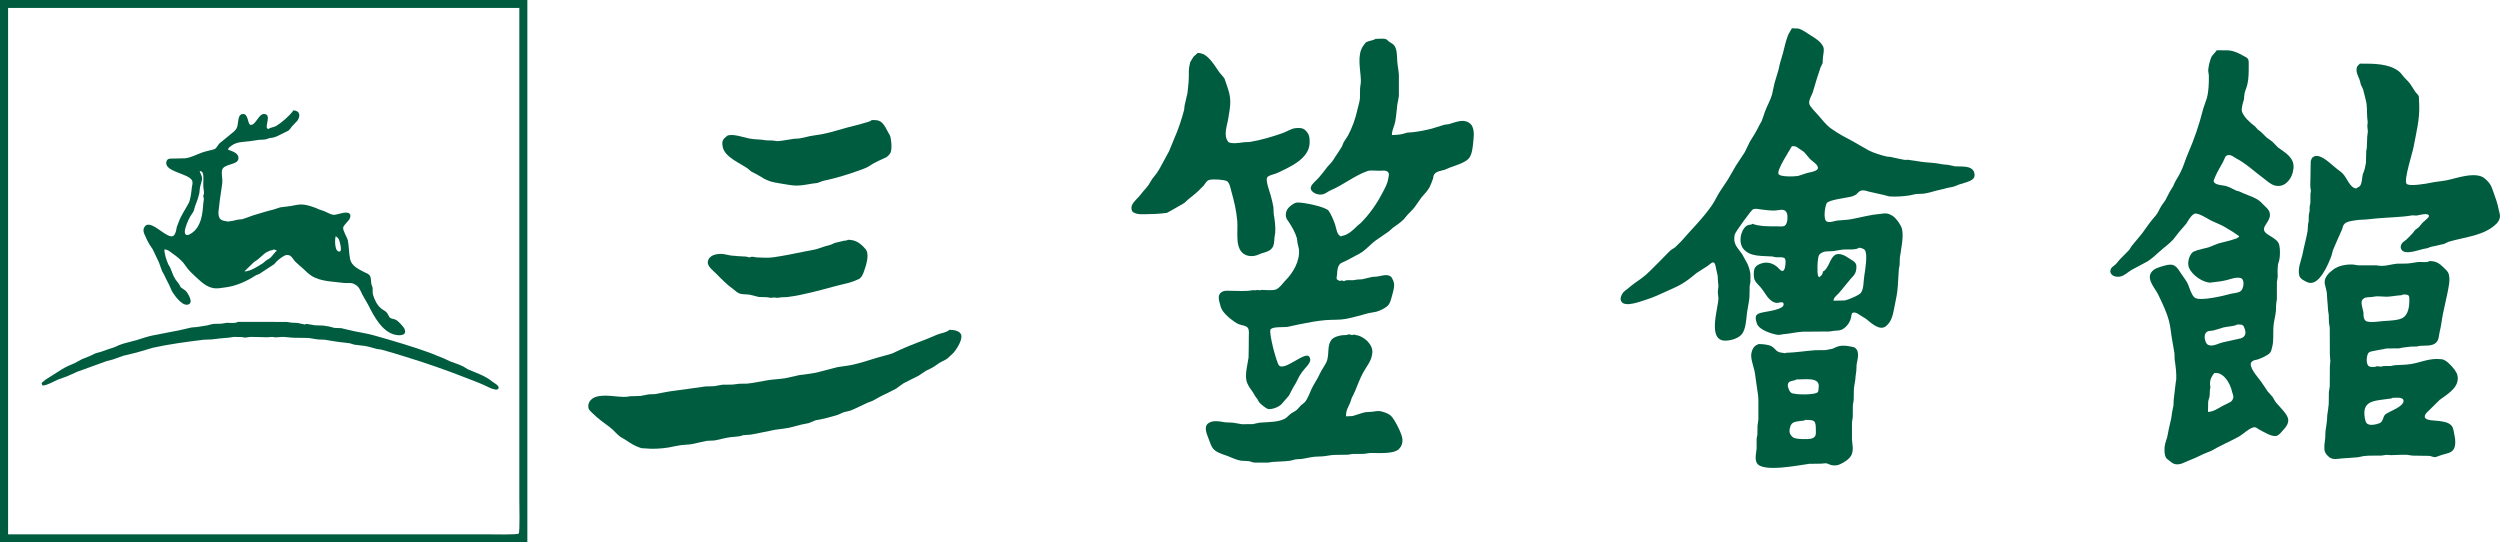
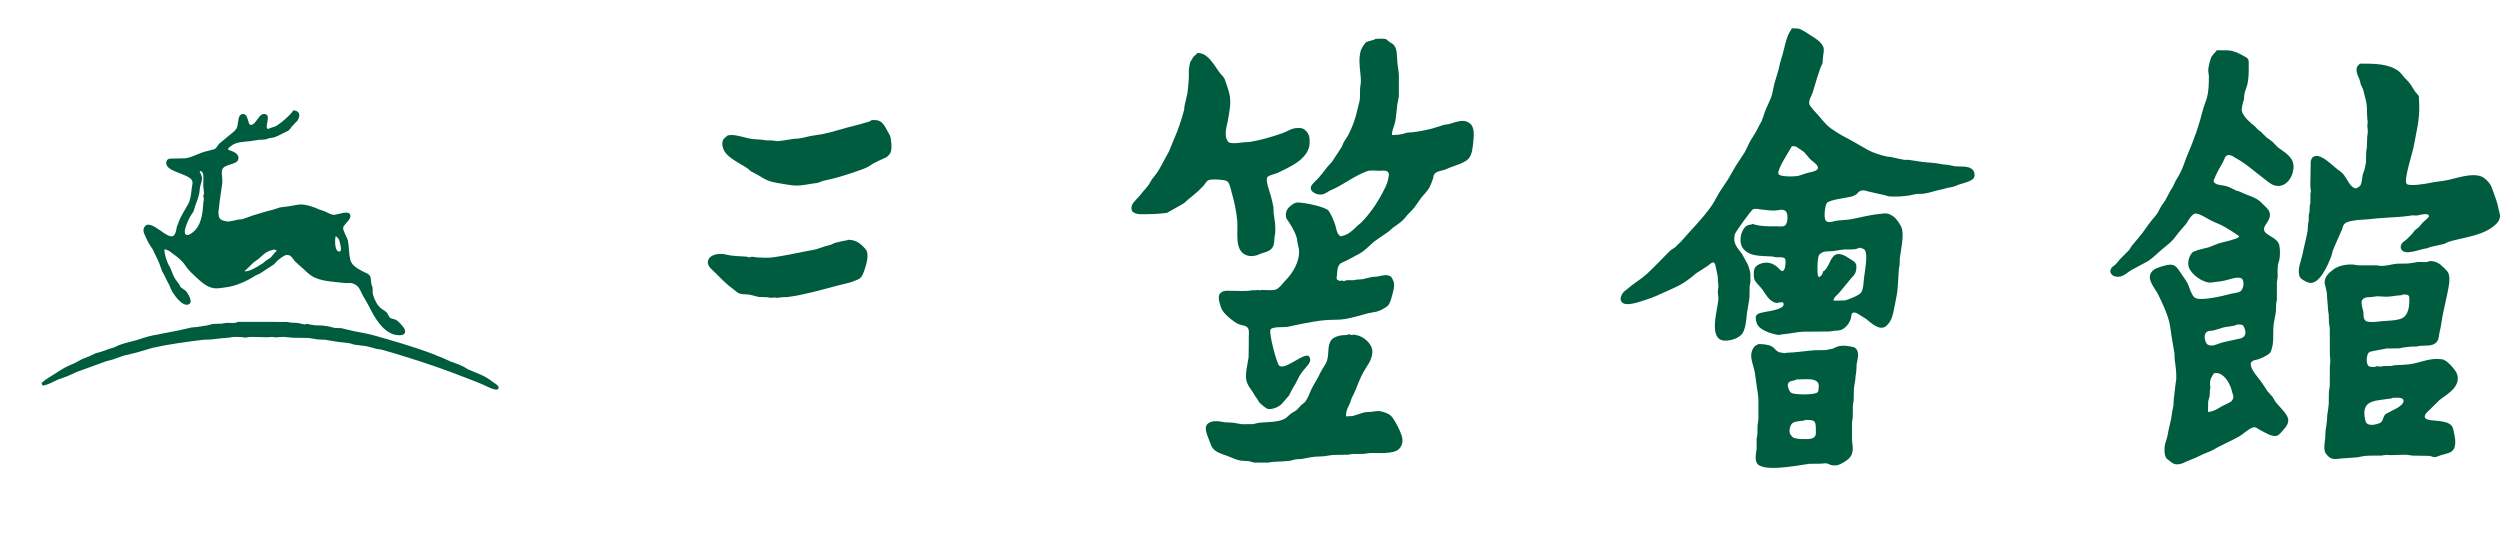
<svg xmlns="http://www.w3.org/2000/svg" id="_レイヤー_2" viewBox="0 0 841.37 182.5">
  <defs>
    <style>.cls-1{fill:#005c3f;}</style>
  </defs>
  <g id="_制作レイヤー">
    <g>
-       <path class="cls-1" d="M0,0V182.5H177.48V0H0ZM174.56,179.57c-.43,.45-8.95,.26-10.33,.26H2.72V2.67H174.78V168.08c0,1.46,.23,11.06-.22,11.49Z" />
      <path class="cls-1" d="M463.11,13.08c1.03,0,2.59-.23,3.47,.16,.39,.3,.71,.61,1.06,.89,.5,.32,1.18,.64,1.56,1.14,1.06,1.36,.92,3.67,1.06,5.53,.11,1.43,.46,2.97,.53,4.43v7.13c-.18,.97-.32,1.9-.53,2.84-.23,1.97-.35,3.87-.71,5.79-.29,1.57-1.11,2.72-1.11,4.47,1.35-.04,2.48-.11,3.68-.39,.45-.14,.92-.3,1.4-.42,.63-.04,1.25-.11,1.89-.15,2.19-.23,4.39-.68,6.5-1.22,1.42-.44,2.82-.86,4.23-1.31,.48-.05,.96-.13,1.43-.18,1.61-.43,3.24-1.22,5.1-1.09,1.08,.09,2.17,.71,2.72,1.64,.92,1.72,.58,3.87,.4,5.76-.18,1.79-.39,3.76-1.35,5.07-1.19,1.59-4.73,2.56-6.5,3.23-.61,.23-1.13,.48-1.71,.73-1.09,.35-2.74,.47-3.46,1.45-.37,.38-.34,.92-.45,1.4-.32,1.05-.74,2-1.19,2.99-.66,1.24-1.75,2.35-2.72,3.46-.58,.84-1.13,1.66-1.74,2.47-.74,1.22-2.01,2.41-3.03,3.45-.35,.48-.76,.92-1.16,1.41-1.11,1.12-2.4,1.98-3.67,2.87-.43,.4-.93,.83-1.39,1.24-1.43,.96-2.85,1.97-4.26,2.93-1.96,1.38-3.52,3.43-5.63,4.56-1.46,.76-2.91,1.56-4.34,2.31-.64,.34-1.32,.65-1.96,.93-1.13,.88-1.18,2.5-1.27,3.96-.02,.42-.21,.85-.1,1.24,.13,.47,.84,.73,1.3,.73,.22,0,.32,.04,.32-.21,.25,.12,.61,.21,.87,.33,.63-.59,2.25-.27,3.12-.34,.4-.09,.82-.13,1.22-.21,.56-.04,1.16-.08,1.77-.11,1.08-.25,2.19-.5,3.3-.78,.64-.02,1.26-.07,1.88-.15,1.37-.23,3.06-.89,4.36-.04,.38,.25,.58,.82,.8,1.23,.67,1.35,.35,2.75,0,4.1-.42,1.4-.8,3.86-1.96,4.74-1.11,.82-2.35,1.47-3.67,1.83-.88,.16-1.75,.34-2.61,.48-2.46,.64-5.06,1.45-7.64,1.93-2.22,.41-4.46,.21-6.81,.41-2.95,.23-5.82,.83-8.64,1.37-1.42,.27-2.75,.63-4.13,.89-1.27,.21-5.22-.16-5.76,.93-.6,1.16,2.06,11.3,2.9,12.1,1.96,1.87,8.91-5.03,10.17-2.95,.24,.43,.43,.98,.24,1.52-.38,1.07-1.27,1.88-2.01,2.77-.58,.64-1.08,1.43-1.55,2.16-.47,.88-.93,1.79-1.38,2.68-.26,.41-.51,.81-.76,1.23-.47,.91-.93,1.83-1.4,2.7-.87,.98-1.75,2-2.59,2.97-1.05,.94-2.77,1.63-4.28,1.56-.87-.1-2.64-1.7-3.22-2.37-.14-.36-.38-.71-.59-1.06-.26-.29-.45-.62-.67-.9-.32-.5-.58-1.02-.89-1.51-.9-1.19-1.85-2.48-2.11-3.96-.4-2.4,.45-5.27,.76-7.56,.07-2.27,.07-4.54,.08-6.84,0-.85,.18-2.27-.24-2.98-.53-.98-2.27-.98-3.18-1.39-1.66-.74-4.33-2.94-5.36-4.49-.64-.95-.82-1.85-1.11-2.99-.19-.69-.34-1.64-.08-2.35,.21-.6,.95-1.12,1.51-1.28,.71-.22,1.67-.12,2.49-.12,2.41,0,5.08,.25,7.3-.21,.27-.04,1.31,.16,1.31-.09,.3,0,1.51,.25,1.51,0,1.32,0,3.85,.28,4.96-.14,1.35-.56,2.24-2.02,3.17-2.99,2.59-2.55,4.99-6.6,4.6-10.55-.16-.67-.34-1.4-.47-2.07-.08-.55-.13-1.05-.21-1.61-.53-1.86-1.61-3.81-2.69-5.43-.37-.58-.93-1.14-1.01-1.9-.23-1.91,.69-3.04,2.12-4.01,.53-.38,1.01-.64,1.7-.72,1.98-.08,9.59,1.42,10.56,2.8,.79,1.09,1.67,3.2,2.14,4.53,.43,1.22,.53,3.36,1.83,4,.15,.11,.34,.22,.34-.06,2.11-.23,3.91-1.99,5.4-3.47,.37-.29,.71-.56,1.06-.87,2.98-2.98,5.37-6.43,7.26-10.04,.85-1.65,1.75-3.09,2.04-5.05,.11-.71,.45-1.54-.16-2.13-.64-.66-2.03-.39-3-.39-1.24,0-2.88-.27-3.94,.13-4.38,1.56-8.06,4.67-12.36,6.47-.87,.38-1.56,1.05-2.45,1.29-1.29,.35-2.75-.08-3.6-.87-.47-.44-.74-.96-.51-1.64,.45-1.19,1.8-2.08,2.62-3.05,1.03-1.2,2.06-2.53,2.98-3.75,.52-.55,1.05-1.11,1.51-1.68,.64-.84,1.1-1.79,1.75-2.62,.53-.78,1.03-1.58,1.53-2.4,.21-.5,.43-.98,.6-1.46,.48-.76,.98-1.51,1.47-2.28,1.43-2.68,2.53-5.74,3.19-8.81,.24-1.21,.72-2.41,.82-3.72,.02-1.14,.02-2.31,.05-3.43,.07-.85,.31-1.7,.27-2.66-.13-3.82-1.37-8.33,.74-11.5,.26-.38,.53-.76,.85-1.14,1-.73,2.45-.6,3.46-1.33Z" />
      <path class="cls-1" d="M403.1,17.82c2.46,0,3.99,1.95,5.34,3.7,.64,.93,1.24,1.84,1.88,2.74,.58,.79,1.34,1.43,1.82,2.27,.26,.8,.53,1.61,.82,2.41,.55,1.61,1.06,3.23,1.09,5.07,.02,1.99-.35,3.82-.64,5.65-.32,2.33-1.83,5.85-.06,8.05,.66,.82,3.92,.38,4.89,.21,.79-.07,1.58-.13,2.33-.14,3.82-.63,7.6-1.75,11.14-3,1.38-.48,2.72-1.46,4.21-1.64,1.22-.16,2.51-.13,3.31,.63,1.29,1.16,1.6,2.34,1.53,4.22-.06,5.52-6.98,8.37-11.04,10.28-.74,.35-3,.76-3.3,1.52-.48,1.14,.87,4.67,1.21,5.9,.37,1.32,.69,2.66,.93,3.99,.01,.84,.06,1.57,.11,2.36,.35,1.97,.64,4.04,.51,6.26-.05,.5-.16,1-.24,1.52-.13,1.45-.05,2.97-1.08,3.95-.9,.91-2.09,1.12-3.2,1.47-.64,.25-1.24,.5-1.83,.71-1.24,.37-2.48,.32-3.59-.14-3.83-1.79-2.54-7.4-2.83-11.34-.29-3.47-1.06-6.79-1.98-10.01-.26-.91-.63-3.2-1.63-3.57-1.09-.44-4.72-.72-5.98-.29-.77,.28-1.26,1.29-1.75,1.88-.58,.58-1.16,1.18-1.77,1.78-1.11,1.03-2.32,1.97-3.5,2.92-.42,.41-.82,.78-1.29,1.18-1,.56-1.99,1.13-2.99,1.72-.9,.52-1.85,1.04-2.78,1.56-.56,.06-1.14,.13-1.71,.19-1.29,.13-2.59,.22-4.04,.22-1.93,0-4.26,.36-5.7-.69-.53-.4-.63-1.56-.37-2.19,.61-1.5,2.02-2.4,2.99-3.72,.84-1.16,1.88-2.11,2.69-3.28,.39-.64,.72-1.24,1.13-1.89,.52-.65,1-1.31,1.55-1.98,.84-1.22,1.55-2.55,2.25-3.88,.64-1.22,1.29-2.32,1.91-3.51,.56-1.4,1.14-2.78,1.71-4.17,1.37-3.09,2.48-6.41,3.36-9.74,.07-.48,.13-.96,.16-1.47,.32-1.36,.68-2.82,.96-4.18,.1-.59,.13-1.17,.2-1.75,.13-1.22,.27-2.52,.27-3.9,0-1.09-.05-2.32,.16-3.29,.09-.47,.19-.98,.3-1.49,.35-.62,.72-1.21,1.09-1.8,.48-.41,.92-.88,1.42-1.29Z" />
      <path class="cls-1" d="M794.24,21.41c4.7,0,9.53-.04,12.96,2.49,.8,.58,1.31,1.44,1.95,2.16,.75,.8,1.54,1.49,2.13,2.37,.54,.8,.97,1.56,1.5,2.34,.36,.63,1.13,1.04,1.29,1.78,.02,.89,.05,1.78,.11,2.65,.22,4.95-1.04,9.62-1.89,14.25-.34,1.94-3.31,10.95-2.4,12.35,.66,1.07,6.79,.02,7.96-.25,1.73-.41,3.68-.51,5.47-.86,3.32-.63,8.28-2.59,11.73-1.32,1.07,.36,2.38,1.7,3,2.66,.52,.82,.8,1.81,1.14,2.71,.7,1.91,1.36,3.7,1.75,5.82,.14,.7,.48,1.61,.43,2.36-.09,.93-.55,1.7-1.14,2.31-4.06,4.14-10.76,4.52-16.11,6.13-.52,.23-1.04,.47-1.56,.73-1.47,.3-2.95,.64-4.42,.99-.64,.15-1.02,.5-1.81,.56-1.82,.2-7.13,2.58-8.22,.18-.32-.59-.11-1.38,.23-1.87,.41-.6,1.05-.87,1.54-1.33,.73-.73,1.43-1.38,2.09-2.13,.27-.3,.52-.66,.73-.98,.43-.37,.89-.73,1.36-1.07,.45-.5,.84-.99,1.29-1.52,.52-.53,1.14-.93,1.64-1.47,.21-.23,.54-.54,.47-.9-.05-.08-.11-.17-.18-.22-.09-.07-.25-.12-.32-.19-1.25-.29-2.59,.28-3.74,.41-.45,0-.86-.04-1.29-.08-1.06,.13-2.16,.36-3.16,.41-3.88,.34-7.71,.43-11.44,.89-1.64,.21-3.31,.12-4.86,.41-1.18,.21-2.59,.34-3.41,1.13-.59,.55-.61,1.35-.89,2-1.09,2.31-2.02,4.64-3.06,6.99-.12,.63-.32,1.21-.48,1.83-.93,2.48-4.06,10.32-7.88,8.93-.88-.32-2.66-1.19-2.91-2.25-.64-2.42,.57-4.95,1.04-7.1,.52-2.72,1.27-5.31,1.75-8.03,.02-.68,.07-1.39,.13-2.07,0-.36,.12-.7,.21-1.06,0-.7,.05-1.38,.05-2.07,.05-.47,.16-.89,.27-1.31,0-.6,.04-1.2,.04-1.81,.07-.32,.16-.7,.23-1.02,0-.98,.02-2.01,.02-2.99,0-.47,.22-.91,.13-1.36-.3-1.19-.13-2.68-.13-3.99,0-1.89,.07-3.77,.09-5.64,.05-.44,.38-1.24,.77-1.51,.5-.35,1.27-.48,1.93-.29,2.02,.58,3.92,2.47,5.58,3.83,.79,.71,1.79,1.28,2.54,2.07,1.36,1.38,2.45,4.95,4.56,4.95,.36-.39,1-.46,1.32-.98,.59-1.02,.57-2.57,.82-3.75,.25-.63,.47-1.22,.66-1.86,.16-.66,.27-1.36,.41-2.04,.02-1.27,.04-2.56,.09-3.83,.09-.41,.16-.8,.2-1.22,.04-1.23,.11-2.49,.14-3.7,.02-.59,.2-1.13,.21-1.79,0-.66-.18-1.2-.18-1.81,.04-.41,.09-.86,.13-1.32-.05-.48-.13-.98-.16-1.49-.14-1.95,.04-4.02-.48-5.91-.3-1.19-.57-2.37-.89-3.56-.21-.55-.5-1.11-.77-1.66-.11-.55-.29-1.14-.46-1.73-.45-1.13-1.23-2.46-.93-3.91,.14-.73,.66-.96,1.11-1.48Z" />
      <path class="cls-1" d="M293.37,40.41c1.08,0,2.09-.04,2.87,.44,1.06,.65,1.74,1.92,2.28,2.98,.32,.55,.64,1.13,.96,1.72,.5,1.07,.77,4.41,.29,5.65-.21,.61-.68,1.07-1.19,1.52-.5,.43-1.01,.47-1.56,.8-.79,.29-1.51,.72-2.29,1.09-1.19,.51-2.14,1.4-3.33,1.89-1.8,.77-3.7,1.33-5.58,2-2.88,.93-5.69,1.73-8.77,2.36-.66,.23-1.32,.48-1.96,.72-.53,.04-1.06,.11-1.6,.2-1.7,.24-3.5,.68-5.37,.68s-3.73-.48-5.52-.72c-1.21-.2-2.38-.39-3.49-.75-1.45-.48-2.85-1.35-4.13-2.15-.76-.38-1.5-.76-2.22-1.16-.35-.32-.71-.61-1.06-.93-2.59-1.85-7.74-3.83-8.46-7.27-.26-1.22-.24-2.24,.67-3.07,.29-.27,.61-.53,.95-.8,1.85-.65,5.51,.64,7.23,.98,1.3,.25,2.53,.34,3.99,.4,.59,.07,1.19,.18,1.8,.24,.77,.02,1.5,.02,2.22,.06,.48,.07,1,.14,1.49,.21,1.77-.07,3.72-.55,5.52-.78,.58-.03,1.14-.1,1.76-.12,1.25-.16,2.53-.53,3.71-.79,1.5-.23,2.98-.47,4.44-.73,2.78-.55,5.47-1.47,8.22-2.19,1.89-.53,3.82-.9,5.65-1.51,.84-.28,1.83-.36,2.48-.97Z" />
      <path class="cls-1" d="M285.36,80.7c2.27,0,3.67,.81,5.16,2.28,.47,.54,1.06,1.04,1.27,1.74,.48,1.78-.18,4.14-.69,5.64-.43,1.19-.67,2.41-1.68,3.29-.32,.3-.64,.34-1.05,.55-2.15,1.03-4.59,1.38-7.01,2.05-5.31,1.4-10.73,2.99-16.35,3.72-.66,0-1.27,.04-1.94,.07-.47,.07-.9,.14-1.37,.2-.39-.05-.76-.05-1.16-.13-.34,.04-.69,.07-1.06,.13-.45-.05-.97-.14-1.47-.22-.89-.03-1.75-.04-2.66-.08-.98-.25-1.99-.52-3.01-.75-1.19-.23-2.69,0-3.75-.54-.63-.29-1.11-.79-1.64-1.21-2.17-1.51-4.04-3.44-5.95-5.37-1-1.02-3.06-2.46-2.77-4.08,.42-2.22,3.06-2.68,5.21-2.5,.85,.14,1.71,.33,2.54,.51,1.67,.21,3.25,.24,5.04,.35,.43,.12,.9,.21,1.32,.29,.21-.18,.37-.21,.63-.22,.56-.07,1.06,.16,1.61,.2,1.84,.11,4.06,.21,5.78-.04,3.57-.53,7.08-1.23,10.44-1.94,1.34-.3,2.62-.42,3.96-.79,1.03-.32,2.02-.65,3.04-1,.63-.16,1.26-.34,1.84-.5,.55-.22,1.05-.55,1.61-.67,.84-.19,1.65-.38,2.51-.59,.51-.16,1.18-.04,1.6-.38Z" />
      <path class="cls-1" d="M664.4,57.92c-.97-2.31-4.11-1.77-6.45-1.95-.77-.14-1.48-.29-2.27-.48-.82-.14-1.73-.09-2.52-.29-2.02-.44-4.09-.44-6.24-.71-1.53-.21-3.21-.52-4.73-.71-.42,0-.79,0-1.18,.03-1.51-.26-3-.61-4.52-.95-.39-.06-.85-.13-1.29-.14-1.84-.36-4.89-1.32-6.48-2.21-1.69-.89-3.33-1.97-5.01-2.87-2.58-1.36-5.09-2.67-7.43-4.37-1.87-1.32-2.93-2.93-4.4-4.54-.73-.85-2.84-2.9-2.98-3.83-.21-1.32,.84-2.75,1.19-3.86,.46-1.61,.96-3.2,1.45-4.83,.38-1.16,.79-2.27,1.13-3.44,.26-.5,.46-1.03,.73-1.55,0-.72,.11-1.45,.14-2.18,.13-.96,.45-2.25,.11-3.21-.68-1.65-2.54-2.88-3.97-3.73-1.3-.79-3.07-2.19-4.52-2.5-.72-.03-1.37-.04-2.09-.09-.44,.85-1.06,1.66-1.39,2.56-.74,1.91-1.1,3.85-1.65,5.89-.34,1.1-.68,2.21-.98,3.33-.18,.75-.36,1.52-.52,2.3-.45,1.46-.89,2.91-1.32,4.39-.23,1.21-.53,2.41-.79,3.63-.55,2.13-1.73,4-2.46,6.03-.35,1.05-.69,2.15-1.11,3.18-.21,.43-.47,.86-.71,1.25-.94,1.95-2.02,3.75-3.2,5.57-.59,1.17-1.16,2.37-1.73,3.55-1,1.54-2.05,3.09-3.03,4.63-.88,1.53-1.75,3.06-2.65,4.58-.91,1.38-1.81,2.68-2.69,4.05-.96,1.48-1.67,3.12-2.64,4.55-3.01,4.42-6.96,8.21-10.46,12.28-.68,.64-1.36,1.29-2.02,1.98-.64,.45-1.39,.8-1.98,1.45-1.23,1.25-2.52,2.52-3.75,3.81-1.81,1.76-3.5,3.65-5.53,5.13-1.6,1.16-3.21,2.22-4.67,3.52-.56,.45-1.21,.84-1.65,1.45-.47,.72-1.02,1.81-.52,2.77,1.14,2.2,6.48,.04,8.13-.45,2.74-.84,5.27-2.07,7.88-3.25,1.71-.77,3.5-1.54,5.09-2.58,1.47-.95,2.94-2.11,4.29-3.25,1.25-.78,2.49-1.59,3.74-2.4,.56-.38,.97-.88,1.57-1.12,.13,0,.28,0,.4,0,.58,.17,.72,1.61,.85,2.14,.2,.8,.34,1.6,.52,2.4,.04,.63,.05,1.27,.1,1.91,.04,.43,.12,.88,.14,1.34,0,.81-.21,1.48-.19,2.4,.06,.62,.16,1.24,.19,1.9-.08,3.45-3.8,14.21,2.3,14.21,1.95,0,4.51-.77,5.69-2.3,1.23-1.71,1.39-4.91,1.64-7.16,.23-1.72,.67-3.47,.82-5.22,.04-1.23,.04-2.47,.07-3.7,.09-.43,.14-.88,.25-1.34v-2.67c-.13-1.11-.52-2.41-.96-3.38-.61-1.13-1.19-2.23-1.83-3.36-1.57-2.24-3.2-3.42-2.48-6.61,.17-.79,5.66-8.37,6.19-8.51,.93-.28,1.9,0,2.78,.12,1.47,.17,2.78,.35,4.34,.35,1.29,0,3.16-.79,3.98,.39,.48,.66,.48,1.56,.43,2.42-.03,.78-.27,1.94-.98,2.34-.54,.3-1.54,.17-2.25,.17-3.07,0-6.06,.06-8.62-.88,0,.06-.04,.13-.07,.18-.64,.21-1.45,.16-1.96,.61-1.99,1.63-2.67,5.69-.85,7.76,2.28,2.63,6.13,2.2,9.72,2.47,.37,.12,.77,.18,1.19,.25,.89,.06,1.95-.13,2.72,.22,.44,.22,.48,.95,.48,1.45-.02,.77-.16,3.03-1.13,2.96-.55-.08-1.14-.86-1.54-1.23-1.44-1.32-3.41-2-5.46-1.32-.99,.3-1.96,.82-2.37,1.88-.27,.8-.27,2.65,0,3.45,.57,1.43,1.81,2.16,2.68,3.44,1.23,1.65,1.91,3.33,3.89,4.28,1.21,.54,1.69-.04,2.8,.02,.4,.03,.5,.49,.47,.79,0,1.52-4.85,2.21-6.13,2.45-2.65,.51-4,.7-2.86,3.93,.74,2.16,4.99,3.5,7.04,3.8,.68,.07,1.18-.16,1.77-.21,2.23-.16,4.34-.71,6.54-.85,3-.03,6.06-.04,9.08-.07,.55-.06,1.06-.16,1.63-.24,.92-.06,1.73-.06,2.49-.38,1.47-.68,2.62-2.24,3.04-3.69,.14-.49,.19-1.02,.3-1.54,.14-.3,.32-.52,.72-.52,.81-.09,1.53,.52,2.15,.9,.66,.4,1.29,.8,1.97,1.22,1.63,1.31,4.63,4.24,6.78,2.4,2.06-1.74,2.31-4.21,2.84-6.73,.42-2.11,.95-4.44,1.07-6.71,.15-2.05,.21-3.77,.36-5.79,.1-.37,.16-.77,.24-1.19,.02-.84,.04-1.66,.08-2.48,.36-2.73,1.34-6.86,.76-9.65-.26-1.28-1.87-3.6-2.98-4.36-.58-.4-1.43-.87-2.14-.95-.89-.13-1.68,.1-2.52,.17-3.36,.29-6.35,1.17-9.49,1.75-1.55,.27-3.01,.27-4.49,.43-1.08,.09-2.51,.82-3.66,.38-1.39-.51-.66-5.2-.1-6.19,.71-1.2,6.97-1.81,8.64-2.32,.44-.21,.93-.35,1.3-.63,.5-.47,1.04-1.19,1.7-1.31,1.13-.24,1.91,.24,2.86,.42,1.63,.35,3.07,.68,4.73,1.06,.54,.16,1.19,.3,1.77,.48,2.29,.18,4.73,0,6.86-.32,.71-.16,1.45-.32,2.22-.48,.79-.05,1.59-.05,2.35-.09,1.57-.21,3.07-.64,4.52-1.06,1.13-.33,2.38-.47,3.42-.85,.79-.16,1.57-.31,2.34-.47,.64-.24,1.31-.49,1.95-.76,1.39-.43,3.38-.89,4.45-1.73,.3-.18,.47-.54,.57-.8,.2-.51,.09-1.13-.05-1.6Zm-56.09,.27c-1.04,.32-2.09,.7-3.15,1.02-1.24,.22-6.29,.4-6.63-.71-.5-1.47,3.7-7.79,4.54-9.3,.5,.02,1.11-.04,1.47,.2,.87,.56,1.68,1.14,2.59,1.73,.69,.79,1.33,1.58,2.04,2.39,.75,.76,2.22,1.55,2.59,2.6,.13,.3,.08,.62-.13,.88-.75,.79-2.31,.91-3.33,1.2Zm8.64,26.32c1.18-.16,2.54-.48,3.83-.55,1.38-.03,3.95,.18,4.87-.59,.68,.07,1.63,.3,1.99,.84,1,1.43,.04,6.85-.22,8.65-.3,1.75-.13,4.07-1.03,5.55-.52,.92-4.41,2.49-5.49,2.7-1.27,.04-2.59,.04-3.84,.09,0-1.01,1.07-1.78,1.72-2.46,1.4-1.56,2.71-3.34,4.11-4.95,.57-.62,1.13-1.14,1.48-1.88,.34-.71,.47-1.68,.37-2.61-.16-1.25-1.61-1.77-2.46-2.38-1.37-.92-3.58-2.25-5.13-.78-.82,.8-1.22,1.92-1.75,2.94-.46,.8-.97,1.93-1.89,2.3,0,.76-.54,1.54-1.16,1.79,0,.42-.47-.22-.49-.33-.38-1.23-.21-6.02,.33-7,.25-.41,.7-.66,1.08-.87,1.06-.56,2.37-.3,3.69-.47Z" />
      <path class="cls-1" d="M136.05,110.5c-.64-.91-1.99-2.49-2.94-2.92-.56-.25-1.22-.25-1.75-.58-.55-.38-.71-1.27-1.19-1.79-.53-.61-1.22-.86-1.87-1.38-1.42-1.12-2.27-2.99-2.75-4.59-.22-.73-.08-1.38-.14-2.2-.02-.57-.37-.97-.43-1.5-.21-.93,0-2.18-.63-2.91-.48-.61-1.16-.71-1.8-1.06-1.82-.96-4.25-2.07-4.72-4.34-.42-2.05-.37-4.24-.74-6.21-.24-1.19-1.77-3.41-1.6-4.44,.12-.68,1.51-1.98,1.95-2.57,.38-.57,.77-1.5,.18-2.11-.92-.93-3.78,.25-4.96,.39-.53,.07-.98-.12-1.45-.26-.72-.32-1.44-.66-2.16-.99-.54-.22-1.11-.39-1.67-.57-1.58-.72-3.68-1.49-5.55-1.63-1.58-.12-2.82,.34-4.15,.52-1.13,.14-2.25,.29-3.39,.43-.77,.23-1.51,.47-2.29,.75-2.35,.55-4.52,1.27-6.79,1.94-1.19,.4-2.4,.87-3.62,1.28-.51,.05-1.08,.13-1.59,.17-1.05,.21-1.69,.49-2.99,.56,0,.18-.05,.13-.24,.08-1.72-.33-2.98-.29-3.22-2.33-.14-.97,.13-1.81,.18-2.66,.24-2.79,.77-5.38,1.08-8.05,.14-1.34-.32-2.74-.1-4.14,.37-2.37,5.1-1.72,5.51-3.86,.32-2.04-2.11-2.64-3.46-3.14,0-.65,.64-.98,1.06-1.31,1.82-1.38,3.83-1.28,6.21-1.56,1-.1,2.07-.34,3.11-.46,.87-.08,1.64,0,2.49-.21,.3-.11,.63-.25,.96-.35,.47-.08,.95-.14,1.41-.21,1.11-.31,2.01-.8,3.06-1.33,.68-.38,1.4-.62,2.08-1.07,.47-.37,.71-.88,1.08-1.31,.66-.65,1.24-1.3,1.87-1.97,1.05-1.61,.95-3.33-1.35-3.47-1.24,1.84-3.97,4.11-5.76,5.24-.66,.41-2.06,.53-2.57,1.01-1.78,0,.79-4-.82-4.85-2.36-1.21-3.3,3.64-5.25,3.49-1.16-.12-.58-4.51-3.22-3.52-.13,.13-.27,.23-.38,.33-.82,1.26-.45,3.01-1.13,4.35-.43,.82-1.47,1.57-2.17,2.13-1.21,.98-2.38,1.97-3.57,2.94-.68,.6-.93,1.74-1.89,2-1.37,.4-2.67,.62-3.96,1.07-1.88,.67-3.49,1.59-5.57,1.94-1.74,.04-3.44,.07-5.2,.11-.5,.04-1.01,.28-1.17,.79-1.35,3.7,7.63,4.11,8.61,6.69,.24,.72,0,1.47-.12,2.16-.16,1.49-.42,4.18-1.11,5.4-1.08,2.06-2.48,3.99-3.3,6.22-.19,.54-.38,1.08-.63,1.61-.18,.92-.31,2.07-.87,2.81-1.86,2.66-8.58-6.78-10.28-2.16-.24,.63,0,1.41,.24,1.95,.53,1.21,1.08,2.45,1.78,3.58,.32,.45,.64,.91,.97,1.43,.71,1.49,1.42,2.98,2.11,4.43,.35,.98,.69,1.95,1.05,2.93,.22,.36,.43,.77,.64,1.14,.58,1.23,1.14,2.38,1.79,3.58,.43,.82,.64,1.72,1.19,2.52,.85,1.34,3.7,5.26,5.65,3.78,.19-.17,.3-.35,.35-.62,.16-1.06-1.02-3.23-1.79-3.85-.51-.38-1.03-.76-1.56-1.12-.19-.36-.37-.71-.53-1.01-.42-.56-.85-1.13-1.24-1.64-.79-1.22-1.19-2.62-1.74-3.91-.21-.38-.42-.76-.66-1.15-.6-1.34-1.31-3.38-1.31-4.99,1.21,0,1.87,.75,2.77,1.38,1.29,.89,2.56,1.91,3.67,3.18,.42,.61,.9,1.22,1.32,1.82,.76,.96,1.69,1.81,2.54,2.62,1.98,1.79,3.81,3.7,6.47,4.06,1.22,.13,2.33-.09,3.45-.25,3.81-.41,7.43-2.09,10.5-4.06,.4-.18,.84-.38,1.29-.55,1.64-1.09,3.29-2.15,4.94-3.24,.26-.31,.58-.67,.9-1,.72-.66,2.25-1.9,3.17-2.08,.36-.04,.79,0,1.11,.12,.85,.41,1.27,1.45,1.93,2.11,.8,.82,1.69,1.48,2.54,2.27,.93,.83,1.78,1.75,2.83,2.44,3.07,2.01,7.23,1.95,11.05,2.46,.97,.12,2.17-.14,3.04,.2,2.09,.82,2.27,2.15,3.22,3.92,.58,1.05,1.24,2.16,1.85,3.23,1.9,3.79,4.99,9.88,10.01,10.22,.84,.04,1.72,.05,2.23-.57,.36-.5,.15-1.27-.11-1.7Zm-67.43-43.48c-.1,.47-.12,.91-.2,1.34-.24,3.72-.69,7.64-3.62,9.89-.5,.34-1.61,1.22-2.27,.69-.27-.24-.34-.53-.34-.92-.05-1.23,1.26-4.27,1.9-5.26,.3-.5,.63-.98,.97-1.48,.38-.8,.43-1.59,.8-2.43,.5-1.18,.9-2.49,1.22-3.78,.08-.63,.13-1.26,.21-1.89,.15-.96,.77-2.37,.71-3.28-.1-.92-.63-1.56-.8-2.36,.5,.09,.8,.18,1.03,.66,.43,1.02,.13,3.22,.19,4.52,.08,.69,.13,1.38,.24,2.07,0,.39-.04,.75-.27,1.04,.08,.4,.13,.8,.23,1.2Zm24.44,17.54c-.21,0-.24,.11-.37,.23-.58,.63-1.11,1.43-1.78,2.04-.44,.29-.87,.55-1.31,.82-.38,.34-.79,.69-1.19,.98-1.82,1.09-3.78,2.53-6.02,2.74v-.29c.13,0,.16-.04,.27-.14,.93-.89,1.87-1.81,2.78-2.71,.48-.33,.95-.63,1.4-.96,.95-.77,1.74-1.64,2.72-2.31,.45-.2,.89-.4,1.3-.61,.44-.15,.93-.11,1.31-.41,.29,.1,.59,.21,.89,.3v.3Zm21.34,.07c-1.82,.48-1.81-4.12-1.4-5.16,.37,.29,.77,.63,1.01,1.03,.27,.45,1.22,3.89,.39,4.13Z" />
      <path class="cls-1" d="M79.99,108.32c5.48,.02,11,.02,16.48,.02,.58,.09,1.13,.16,1.64,.25,.71,.03,1.4,.08,2.08,.1,.8,.18,1.59,.35,2.4,.53,.19-.18,.43-.19,.72-.19,.93,.17,1.82,.3,2.7,.45,.89,.02,1.75,.04,2.64,.08,.71,.09,1.4,.22,2.09,.32,.6,.14,1.18,.32,1.82,.48,.76,.04,1.56,.09,2.35,.09,.61,.19,1.22,.3,1.82,.45,2.96,.8,6.2,1.14,9.14,1.98,6.44,1.83,12.81,3.67,19.02,5.94,1.53,.63,3.06,1.21,4.57,1.85,.66,.32,1.39,.63,2.04,.95,.98,.36,1.95,.72,2.91,1.06,.5,.23,1.05,.45,1.54,.69,.5,.32,1.01,.61,1.5,.92,2.8,1.22,5.74,2.1,8.16,4.09,.63,.5,1.29,.78,1.89,1.4,.21,.22,.45,.72,.21,1.05-.24,.29-.66,.34-1.05,.27-1.33-.23-2.58-.97-3.81-1.52-1.93-.88-3.97-1.59-5.9-2.37-6.68-2.62-13.41-4.97-20.29-7.08-2.74-.85-5.55-1.74-8.37-2.48-.48-.05-.98-.13-1.45-.2-1.37-.34-2.65-.79-4.05-1.02-1.21-.15-2.4-.29-3.54-.43-.51-.18-1.03-.32-1.51-.46-1.22-.22-2.46-.26-3.67-.44-1.59-.2-3.14-.52-4.67-.75-.76-.02-1.56-.07-2.35-.1-1.11-.19-2.19-.35-3.26-.51-1.55-.04-3.08-.04-4.62-.06-1.32-.02-2.46-.23-3.7-.29-.97-.04-1.88,.16-2.69,.16-.42-.04-.8-.1-1.19-.16-.53,.05-1.08,.06-1.61,.12-1.72,.02-3.7-.15-5.5-.12-.77,0-1.39,.23-2.08,.23-.37-.07-.71-.12-1.08-.18-.87,0-1.75-.05-2.67-.05-.55,.09-1.09,.2-1.64,.25-1.98,.16-3.89,.34-5.79,.6-.89,.04-1.77,.07-2.69,.1-5.73,.72-11.5,1.46-17.06,2.7-1.85,.53-3.65,1.08-5.53,1.62-1.48,.36-2.95,.71-4.41,1.07-1.21,.4-2.41,.85-3.63,1.29-.64,.15-1.34,.32-2.01,.51-2.01,.71-3.98,1.45-6,2.18-1.32,.48-2.59,.94-3.89,1.4-1.19,.5-2.35,1.14-3.53,1.58-1.02,.37-1.99,.72-3.03,1.09-1.35,.59-3.63,1.97-5.13,1.97-.11-.34-.29-.52-.29-.89,.43-.36,.85-.72,1.29-1.07,1.87-1.2,3.75-2.37,5.63-3.57,1.34-.8,2.77-1.42,4.18-2,.77-.42,1.55-.85,2.35-1.28,.88-.38,1.82-.75,2.72-1.09,.66-.34,1.35-.64,2-.95,.63-.2,1.25-.38,1.88-.52,1.45-.55,2.91-1.01,4.46-1.52,.51-.23,1.03-.46,1.55-.71,1.89-.73,3.84-1.09,5.87-1.67,1.73-.53,3.68-1.24,5.53-1.6,4.33-.88,8.69-1.58,12.94-2.66,.61-.02,1.26-.08,1.92-.16,1.16-.21,2.35-.38,3.54-.57,.64-.2,1.32-.36,1.96-.48,.9-.02,1.79-.05,2.67-.07,.58-.11,1.21-.2,1.78-.29,1.14-.03,2.83,.28,3.72-.29Z" />
-       <path class="cls-1" d="M319.53,111c1.48,0,3.73,.3,4.02,1.94,.26,1.72-1.72,4.84-2.87,6.02-.61,.55-1.22,1.14-1.85,1.7-.87,.63-1.83,.95-2.77,1.52-.53,.38-1.14,.79-1.66,1.17-.87,.58-1.9,.97-2.8,1.46-.79,.53-1.56,1.07-2.38,1.59-1.67,.84-3.36,1.73-5.05,2.55-.9,.57-1.71,1.22-2.56,1.83-1.05,.57-2.14,1.1-3.2,1.64-1.66,.71-3.2,1.65-4.83,2.52-.55,.17-1.08,.38-1.61,.6-1.93,.84-3.83,1.89-5.78,2.66-.69,.16-1.35,.32-2.01,.47-.98,.3-1.75,.85-2.69,1.1-1.53,.38-3.04,.9-4.49,1.19-.82,.15-1.64,.33-2.46,.47-.84,.31-1.61,.66-2.45,.99-.72,.13-1.48,.29-2.2,.43-1.35,.36-2.77,.73-4.18,1.07-1.58,.33-3.25,.48-4.89,.72-2.72,.56-5.42,1.13-8.18,1.64-.84,.08-1.65,.12-2.48,.18-.32,.09-.64,.16-.95,.3-1.18,.22-2.32,.24-3.56,.4-1.71,.23-3.54,.79-5.18,1.08-.9,.03-1.8,.09-2.65,.13-1.6,.36-3.2,.71-4.8,1.05-1.35,.27-2.59,.23-3.99,.41-1.35,.18-2.74,.55-4.04,.77-2.45,.4-5.47,.58-8.05,.29-.34-.04-.72-.04-1.08-.06-1.94-.56-3.58-1.59-5.21-2.7-.64-.38-1.27-.76-1.9-1.14-1.26-.92-2.2-2.23-3.44-3.16-2.08-1.53-4.07-2.95-5.94-4.81-.45-.47-1.14-.97-1.3-1.59-.45-1.66,.72-3.2,2.14-3.75,3.28-1.19,7.13,.04,10.68-.13,.37-.06,.79-.12,1.19-.2,1.13-.03,2.27-.06,3.43-.09,.9-.16,1.88-.35,2.8-.54,.72-.04,1.48-.06,2.2-.09,2.22-.38,4.34-.91,6.71-1.16,3.36-.39,6.76-.98,10.12-1.41,.98,0,1.97-.04,2.96-.09,.95-.16,1.91-.35,2.82-.5,1.1-.04,2.19-.04,3.28-.04,.87-.03,1.55-.22,2.4-.29,.85,0,1.75-.02,2.64-.03,2.15-.22,4.47-.73,6.57-1.09,2.06-.38,4.13-.38,6.23-.73,1.63-.39,3.27-.71,4.91-1.08,2.19-.29,4.41-.48,6.5-1.05,2.06-.53,4.09-1.09,6.15-1.59,1.54-.29,3.2-.42,4.73-.73,3.01-.63,5.94-1.63,8.82-2.5,1.66-.45,3.35-.89,4.97-1.4,.9-.44,1.77-.83,2.62-1.24,4.09-1.89,8.39-3.24,12.5-5.1,1.32-.55,2.95-.61,4.07-1.59Z" />
+       <path class="cls-1" d="M319.53,111Z" />
      <path class="cls-1" d="M453.88,112.48c.4,.09,.79,.21,1.21,.29,.37-.31,.92-.09,1.34,0,2.49,.35,5.58,3.04,5.44,5.79-.18,2.9-1.9,4.58-3.14,6.9-1.01,1.91-1.74,3.82-2.57,5.88-.32,.86-.82,1.75-1.24,2.6-.21,.55-.35,1.11-.55,1.65-.74,1.66-1.38,2.43-1.38,4.53,.76-.03,1.48-.07,2.22-.1,1.4-.39,2.74-.94,4.21-1.29,.79-.06,1.56-.11,2.38-.16,.87-.09,1.91-.39,2.93-.15,1.13,.28,2.35,.66,3.3,1.42,1.24,1.07,3.75,6.06,3.92,7.71,.19,1.45-.21,2.68-1.21,3.62-1.78,1.69-6.74,1.24-9.41,1.28-.89,.02-1.58,.25-2.38,.3-1.29,0-2.58,.03-3.86,.03-.43,.08-.89,.16-1.35,.24-1.59,0-3.24,.05-4.91,.08-1.21,.07-2.61,.42-3.84,.49-.84,.04-1.68,.09-2.53,.11-1.45,.16-2.96,.54-4.33,.75-.67,.05-1.37,.11-2.07,.14-.64,.16-1.27,.32-1.93,.48-2,.24-3.83,.24-5.94,.39-.43,.07-.89,.13-1.34,.22h-4.6c-.76-.04-1.27-.37-1.93-.48-.9-.07-1.76-.09-2.65-.16-1.6-.25-3.17-1.05-4.65-1.62-1.67-.6-4.12-1.21-5.1-2.94-.47-.8-.72-1.72-1.08-2.58-.48-1.45-1.9-4.04-.29-5.38,1.5-1.21,3.89-.71,5.76-.4,.88,.04,1.75,.08,2.65,.13,.98,.18,1.99,.32,2.98,.51,1.24-.03,2.48-.03,3.7-.03,.76-.16,1.51-.34,2.23-.48,2.93-.26,6.16-.1,8.56-1.34,.82-.48,1.41-1.32,2.23-1.85,.61-.42,1.29-.67,1.82-1.17,.47-.54,.97-1.05,1.45-1.57,.38-.31,.85-.59,1.21-.98,.97-1.14,1.69-3.19,2.32-4.58,.84-1.72,1.96-3.22,2.74-5.01,.68-1.59,1.96-2.92,2.45-4.54,.69-2.23,0-5.01,1.44-6.84,.76-.95,2.56-1.46,3.71-1.56,.72-.09,1.56,.07,2.09-.34Z" />
      <path class="cls-1" d="M764.65,133.38c-.48-.55-1.02-1.13-1.52-1.71-.68-.99-1.32-2.06-2.04-3.05-1.07-1.53-3.7-4.27-3.61-6.17,.05-.4,.27-.68,.57-.89,.55-.42,1.16-.4,1.79-.58,1.02-.34,3.18-1.3,3.97-2.08,.59-.55,.7-1.36,.89-2.14,.52-1.91,.29-4.2,.39-6.35,.05-1.93,.68-3.83,.86-5.68,.02-.78,.02-1.58,.09-2.37,.05-.5,.11-1,.23-1.5,0-1.97,0-3.96,.02-5.94,.11-.6,.16-1.2,.27-1.78-.04-.57-.05-1.17-.05-1.79,.02-.79,.05-1.58,.14-2.37,.14-.5,.29-.98,.45-1.52,.29-1.35,.3-3.72-.02-4.99-.64-2.59-4.68-3.2-5.1-4.97-.48-1.74,2.82-3.49,1.75-6.29-.3-.77-.98-1.34-1.56-1.91-.54-.52-1.05-1.01-1.59-1.56-1.59-1.32-3.7-1.86-5.54-2.67-.48-.21-.95-.44-1.48-.66-.25-.06-.57-.18-.89-.23-1.16-.53-2.24-1.19-3.5-1.56-1.14-.32-2.9-.25-3.81-1.04-.27-.22-.41-.55-.32-.93,.18-.5,.41-.97,.61-1.46,.71-1.6,1.59-3.03,2.45-4.58,.25-.6,.52-1.19,.82-1.79,.21-.35,.61-.58,1-.63,1.11-.08,1.77,.61,2.56,1.05,3.34,1.73,6.2,4.47,9.26,6.73,1.18,.89,2.36,2.05,3.81,2.46,1.7,.43,3.04-.05,4.15-1.08,1.29-1.21,1.98-2.89,2.16-4.64,.39-3.7-2.77-5.27-5.2-7.08-.61-.64-1.25-1.29-1.89-1.93-.66-.49-1.29-.97-2-1.46-.61-.64-1.27-1.28-1.91-1.9-.34-.25-.68-.5-1.02-.76-.29-.35-.61-.69-.91-1.03-1.56-1.18-3.74-3.08-4.38-4.92-.36-.97,.34-3.2,.64-4.15,.04-.71,.11-1.42,.23-2.14,.25-1.07,.79-2.14,.97-3.16,.41-1.89,.41-3.83,.41-5.93,0-.73,.07-1.7-.18-2.28-.36-.64-1-.83-1.56-1.15-1.52-.88-3.09-1.66-5.01-1.86-1.29-.02-2.63-.03-3.99-.05-.57,.88-1.57,1.59-1.93,2.54-.47,1.25-.82,2.66-.95,4.01-.07,.71,.21,1.4,.21,2.19,0,2.59-.05,5.08-.7,7.42-.39,1.32-.95,2.61-1.31,3.92-1.25,5.02-2.97,9.96-4.99,14.62-.96,2.14-1.56,4.58-2.7,6.68-.55,1.11-1.27,2.1-1.82,3.25-.22,.43-.36,.85-.57,1.26-.32,.51-.63,1.03-.97,1.55-.55,1.05-1.07,2.07-1.64,3.13-.39,.57-.84,1.12-1.2,1.69-.73,1.08-1.13,2.4-2.02,3.41-1.68,1.88-3.09,3.91-4.51,5.92-1.2,1.45-2.38,2.86-3.54,4.29-.29,.47-.61,.93-.88,1.36-.95,.95-1.9,1.88-2.82,2.86-.61,.57-1.04,1.31-1.64,1.88-.52,.56-1.34,.89-1.66,1.6-.41,.89-.14,1.67,.66,2.25,.71,.41,1.86,.55,2.68,.29,1.43-.41,2.41-1.49,3.67-2.21,1.81-.94,3.58-1.9,5.33-2.85,1.48-.95,2.77-2.17,4.09-3.36,1.45-1.34,3.22-2.52,4.56-4.02,.66-.84,1.32-1.69,1.95-2.5,.86-.94,1.64-1.92,2.47-2.87,.7-1.08,1.34-2.48,2.59-3.22,1.02-.66,4.38,1.51,5.33,2.03,1.38,.73,2.86,1.25,4.22,1.95,1.25,.63,2.32,1.43,3.56,2.11,.68,.47,1.29,.91,2,1.37v.35c-.34,0-.57,.32-.8,.43-.71,.21-1.41,.46-2.07,.66-1.4,.36-2.77,.72-4.09,1.05-1.16,.46-2.22,.89-3.34,1.32-1.25,.33-2.52,.58-3.68,.93-.47,.18-.97,.36-1.45,.56-1.36,1.05-2.07,3.68-1.41,5.36,1.07,2.43,4.34,4.77,7.01,5.02,.41-.06,.82-.12,1.2-.15,1.48-.14,3.15-.38,4.6-.75,1.34-.35,3.13-1.06,4.58-.66,1.5,.41,1.04,3.58,.07,4.36-.93,.73-2.32,.66-3.43,.96-1.95,.55-10.53,2.69-12.16,1.22-1-.87-1.61-2.93-2.06-4.11-.46-1.25-1.43-2.4-2.18-3.54-1.86-2.81-2.38-4.14-6.22-2.97-1.52,.49-3.2,.81-4.15,2.26-1.56,2.43,1.56,5.53,2.45,7.52,1.34,2.77,2.72,5.63,3.54,8.64,.57,2.07,.66,4.15,1.07,6.35,.23,1.51,.57,3.04,.79,4.61,0,.7,.05,1.37,.07,2.07,.32,2.18,.64,4.52,.54,6.81-.07,.46-.2,.91-.22,1.37-.2,1.82-.39,3.46-.61,5.19-.04,.74-.05,1.48-.12,2.21-.16,.8-.32,1.49-.45,2.26-.18,1.04-.21,1.98-.5,2.93-.46,1.81-.77,3.49-1.14,5.38-.23,.74-.45,1.49-.7,2.27-.34,1.27-.34,3.59,.29,4.66,.23,.46,.7,.63,1.05,.96,1.04,.9,1.77,1.45,3.31,1.25,1-.09,1.95-.7,2.86-1.04,1.86-.7,3.58-1.5,5.35-2.38,.95-.38,1.84-.75,2.75-1.13,2.95-1.75,6.08-3.04,9.07-4.67,1.68-.93,3.15-2.64,5.01-3.18,.79-.24,1.3,.34,1.88,.68,1.36,.66,4.51,2.81,6.13,2.09,.82-.31,1.56-1.39,2.13-1.98,.86-.91,1.81-2.2,1.57-3.6-.23-1.63-2.95-4.2-4.06-5.52-.52-.68-.86-1.47-1.32-2.14Zm-13.07,.61c-.14,.46-.43,.94-.86,1.26-.93,.46-1.86,.95-2.84,1.43-1.52,.82-2.88,1.87-4.79,1.96,.02-1.14,.02-2.27,.07-3.39,.05-.76,.45-1.37,.5-2.09,.02-.6,.02-1.21,.07-1.77,.04-.37,.13-.71,.18-1.07-.05-.35-.07-.7-.14-1.04,0-1.64,.52-2.55,1.43-3.73,.55,0,1.18-.04,1.72,.17,2.25,.89,3.74,3.79,4.27,6.09,.12,.67,.61,1.38,.39,2.18Zm3.59-20.7c-.29,.25-.61,.45-.98,.57-1.98,.47-4.02,.89-6.03,1.34-1.32,.29-2.61,1.09-4,1.09-.63-.03-1.27-.23-1.59-.73-.73-1.29-1.11-3.58,.73-4.14,.52-.04,1.04-.14,1.57-.19,1.14-.34,2.32-.64,3.47-1.04,1.09-.29,3.77-.37,4.58-.98,1.2,0,2-.11,2.38,1.04,.43,.98,.7,2.15-.13,3.04Z" />
      <path class="cls-1" d="M825.01,143.2c-1-1.09-2.63-1.29-4.06-1.51-1.14-.21-4.81,0-4.9-1.42-.05-.93,.97-1.68,1.57-2.29,1.14-1.14,2.25-2.24,3.43-3.38,2.31-1.76,5.99-3.75,6.11-7.11,.07-1.62-.8-2.78-1.73-3.87-.95-1.07-2.07-2.3-3.49-2.7-.54-.03-1.16-.08-1.73-.12-3.22,0-5.81,1.23-8.76,1.71-1.81,.29-3.59,.29-5.51,.4-.43,.08-.89,.16-1.34,.26-.84,0-1.77,.03-2.68,.03,0,.34-1.77,.09-2.06,0,0,.23-.25,.21-.48,.23-.61,.09-1.57,.14-2.06-.14-1.16-.63-.88-3.4-.34-4.34,.2-.32,.52-.54,.86-.63,.84-.2,1.66-.34,2.47-.5,.98-.19,1.97-.38,2.93-.54,1.43-.02,2.81-.04,4.18-.04,.39-.07,.8-.2,1.16-.25,1.02-.1,1.93-.29,2.88-.34,.61,0,1.23-.02,1.91-.04,.39-.11,.8-.18,1.16-.22,1.84-.14,4.09,.16,5.33-1.09,1-.97,.88-2.24,1.18-3.51,.54-2.07,.73-4.33,1.18-6.42,.43-2.27,1.05-4.52,1.48-6.82,.36-2.01,1-4.32,.39-6.39-.29-.91-1.2-1.65-1.88-2.31-1.32-1.31-2.56-2-4.54-2-.89,.66-2.86,.18-3.99,.34-1.18,.15-2.47,.45-3.59,.5-1.14,.02-2.29,.02-3.42,.05-1.7,.16-3.45,.75-5.2,.75-.59,0-1.11-.16-1.79-.2h-5.77c-.77,0-1.29-.22-1.95-.26-2.32-.13-5.02,.38-6.65,1.64-1.52,1.14-3.13,2.55-2.95,4.72,.29,1.06,.52,2.09,.73,3.16,.04,.78,.07,1.56,.14,2.33,.07,1.05,.23,2.11,.25,3.29,.02,.63,.21,1.2,.25,1.79,.04,.91,.05,1.79,.07,2.65,.11,.58,.2,1.11,.27,1.65,0,3.04,0,6.03,.04,9.06,0,.79,.16,1.49,.16,2.24,0,.58-.16,1.08-.16,1.77,0,2.21-.04,4.43-.04,6.68-.11,.66-.2,1.32-.29,1.93,0,1.33-.02,2.68-.05,4-.07,1.19-.34,2.6-.5,3.76,0,.64-.07,1.27-.11,1.89-.07,1.09-.34,2.36-.48,3.43,0,.77-.05,1.57-.09,2.35-.12,1.36-.54,3.16-.14,4.57,.23,.75,.88,1.38,1.45,1.88,1.22,1.04,2.95,.56,4.4,.45,1.82-.16,3.41-.18,5.18-.37,.66-.13,1.38-.29,2.11-.42,1.84-.24,3.93-.08,5.92-.16,.55-.1,1.09-.2,1.63-.25,.57,.03,1.11,.05,1.63,.1,1.68,0,3.65-.19,5.36-.1,.59,.1,1.22,.15,1.79,.26,1.88,.03,3.75,.07,5.63,.09,.77,.05,1.36,.53,2.22,.4,.66-.23,1.32-.46,1.98-.7,1.41-.46,3.27-.57,4.09-1.98,.68-1.1,.59-3.22,.27-4.55-.29-1.14-.27-2.55-1.09-3.42Zm-29.61-38.14c-.14-.5-.25-.98-.36-1.48-.13-.71-.52-1.97-.02-2.64,.71-1.01,1.84-.88,3.06-.97,.54-.09,1.07-.18,1.63-.23,1.16-.05,2.38,.12,3.42,.12,1.16,0,2.57-.27,3.72-.39,.66-.1,1.43,0,1.93-.36,.63,.05,1.43-.08,1.84,.4,.3,.33,.23,1.05,.23,1.55,.04,2.07-.38,4.83-2.16,5.9-1.54,.91-4.79,.97-6.76,1.11-1.54,.12-3.65,.55-5.26,.13-.39-.06-.61-.28-.84-.58-.47-.73-.38-1.64-.43-2.56Zm7.51,34.29c-1.07,.86-.75,2.52-2.04,3.06-1.09,.43-3.54,1.07-4.42-.04-.54-.64-.73-2.54-.73-3.42,0-4.38,4.43-4.1,7.74-4.68,.54-.13,1.29,0,1.73-.38,1.13,0,3.68-.41,3.72,1.05,0,1.91-4.7,3.48-6.01,4.43Z" />
      <path class="cls-1" d="M624.4,117.1c-.52-.35-1.1-.39-1.67-.5-1.08-.21-2.4-.38-3.56-.16-.92,.16-1.64,.61-2.47,.94-.79,.18-1.57,.3-2.32,.44-1.18,.02-2.34,.04-3.56,.04-3.29,.26-6.41,.78-9.82,.88,0,.26-.84,.02-1.04,0-2.46-.2-2.11-1.29-3.81-2.23-1.05-.56-3.01-.72-4.33-.72-.32,.13-.54,.28-.84,.44-.72,.43-1.16,1.23-1.39,2-.76,2,.58,4.93,.92,6.76,.34,1.81,.45,3.5,.77,5.33,.21,1.45,.5,2.88,.5,4.47v6.4c-.11,.68-.18,1.36-.29,2.06,0,.98-.04,1.99-.04,2.97-.11,.47-.14,.95-.26,1.36v3.41c-.16,1.48-.69,3.48,.08,4.85,1.82,3.29,14.32,.67,17.61,.26,1.31-.05,2.66-.05,3.99-.05,.52-.07,1.03-.13,1.48-.14,.75,0,1.31,.45,1.96,.61,.97,.25,2.12,.12,2.9-.25,1.43-.63,3.41-1.85,4-3.38,.64-1.79,.19-3.09,.07-4.88v-5.91c.12-.57,.2-1.1,.26-1.65,.04-1.4,.04-2.78,.04-4.15,.12-.55,.16-1.09,.28-1.64,0-1.25,.04-2.48,.06-3.7,.1-1.45,.54-2.81,.57-4.33,.07-.57,.17-1.19,.25-1.81,.04-.73,.07-1.46,.1-2.2,.29-1.68,1.14-4.24-.47-5.51Zm-13.58,29.75c-.25,.36-.64,.59-1.06,.73-1.24,.37-5.41,.28-6.32-.38-.84-.66-1.3-1.45-1.16-2.61,.37-2.44,1.31-2.63,3.67-2.92,.54-.1,1.2,0,1.59-.34,3.11,0,3.58,.06,3.58,3.26,0,.71,.11,1.72-.29,2.25Zm1.25-16.48c-.04,.45-.04,1.07-.24,1.51-.62,1.14-7.82,1.01-8.91,.37-.64-.37-.84-1.09-1.08-1.75-.14-.47-.29-1.06,0-1.55,.51-.97,1.98-.64,2.76-1.27,2.49,.14,8.02-1.03,7.48,2.69Z" />
    </g>
  </g>
</svg>